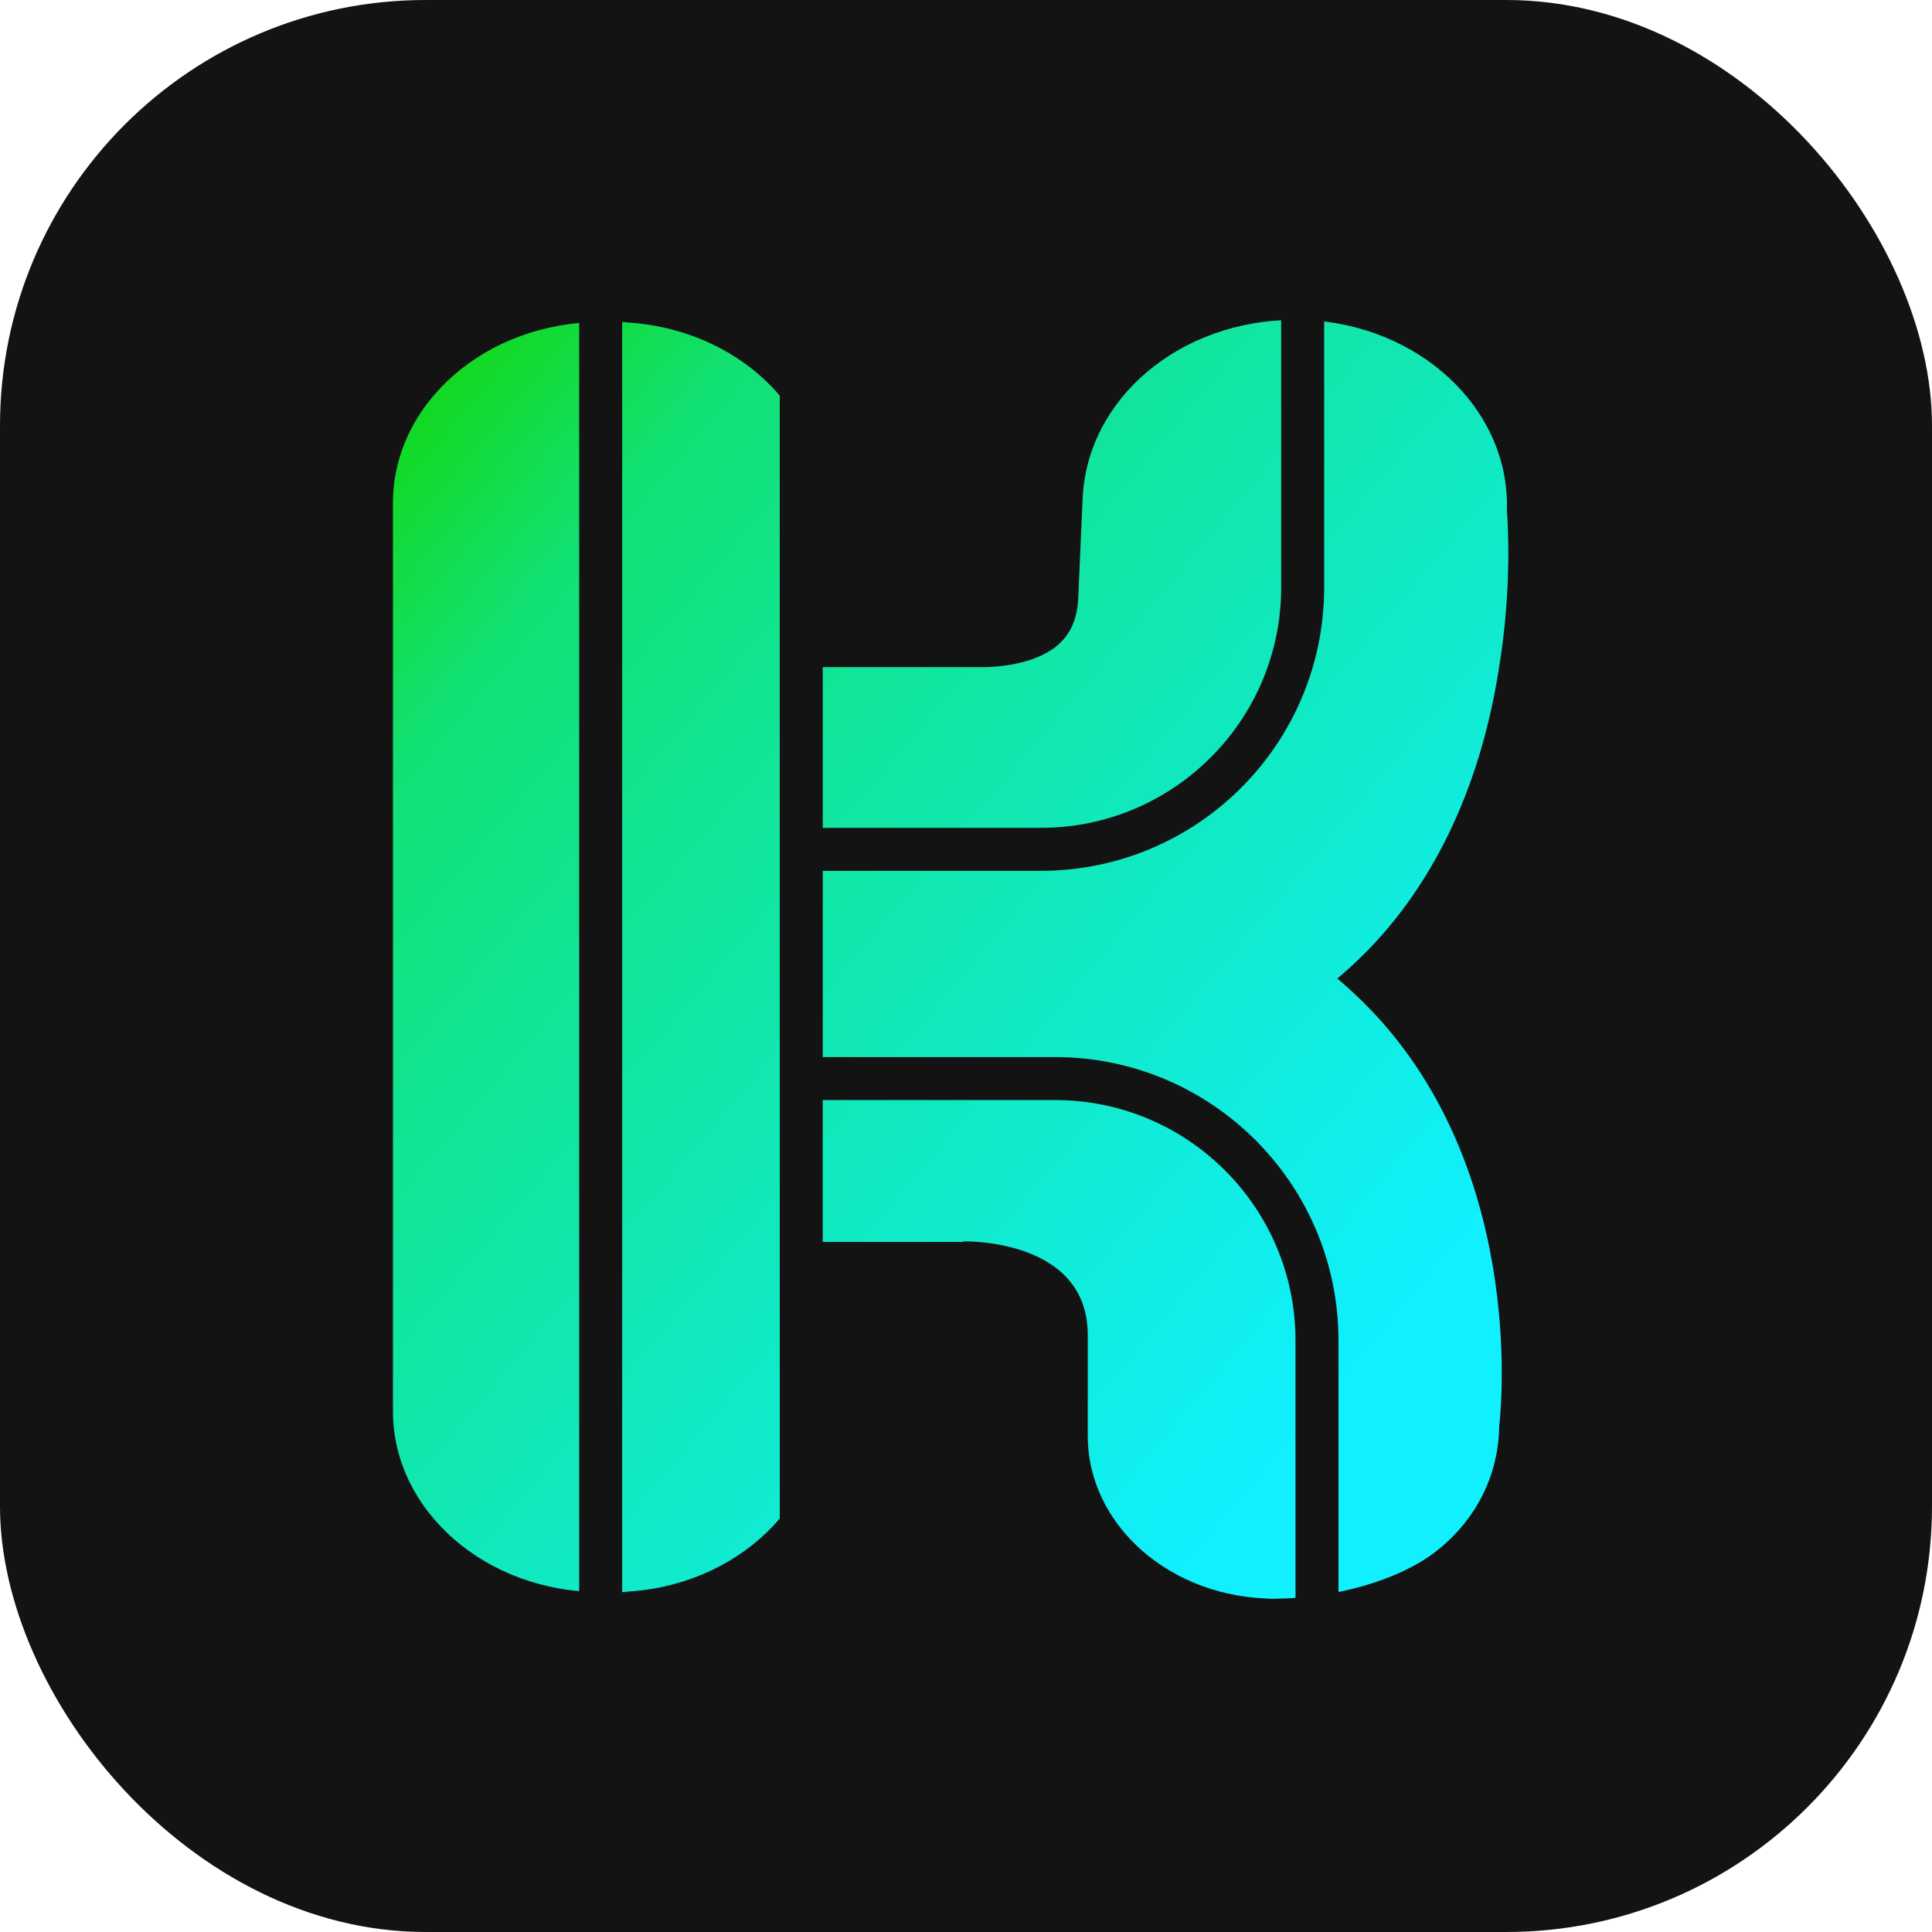
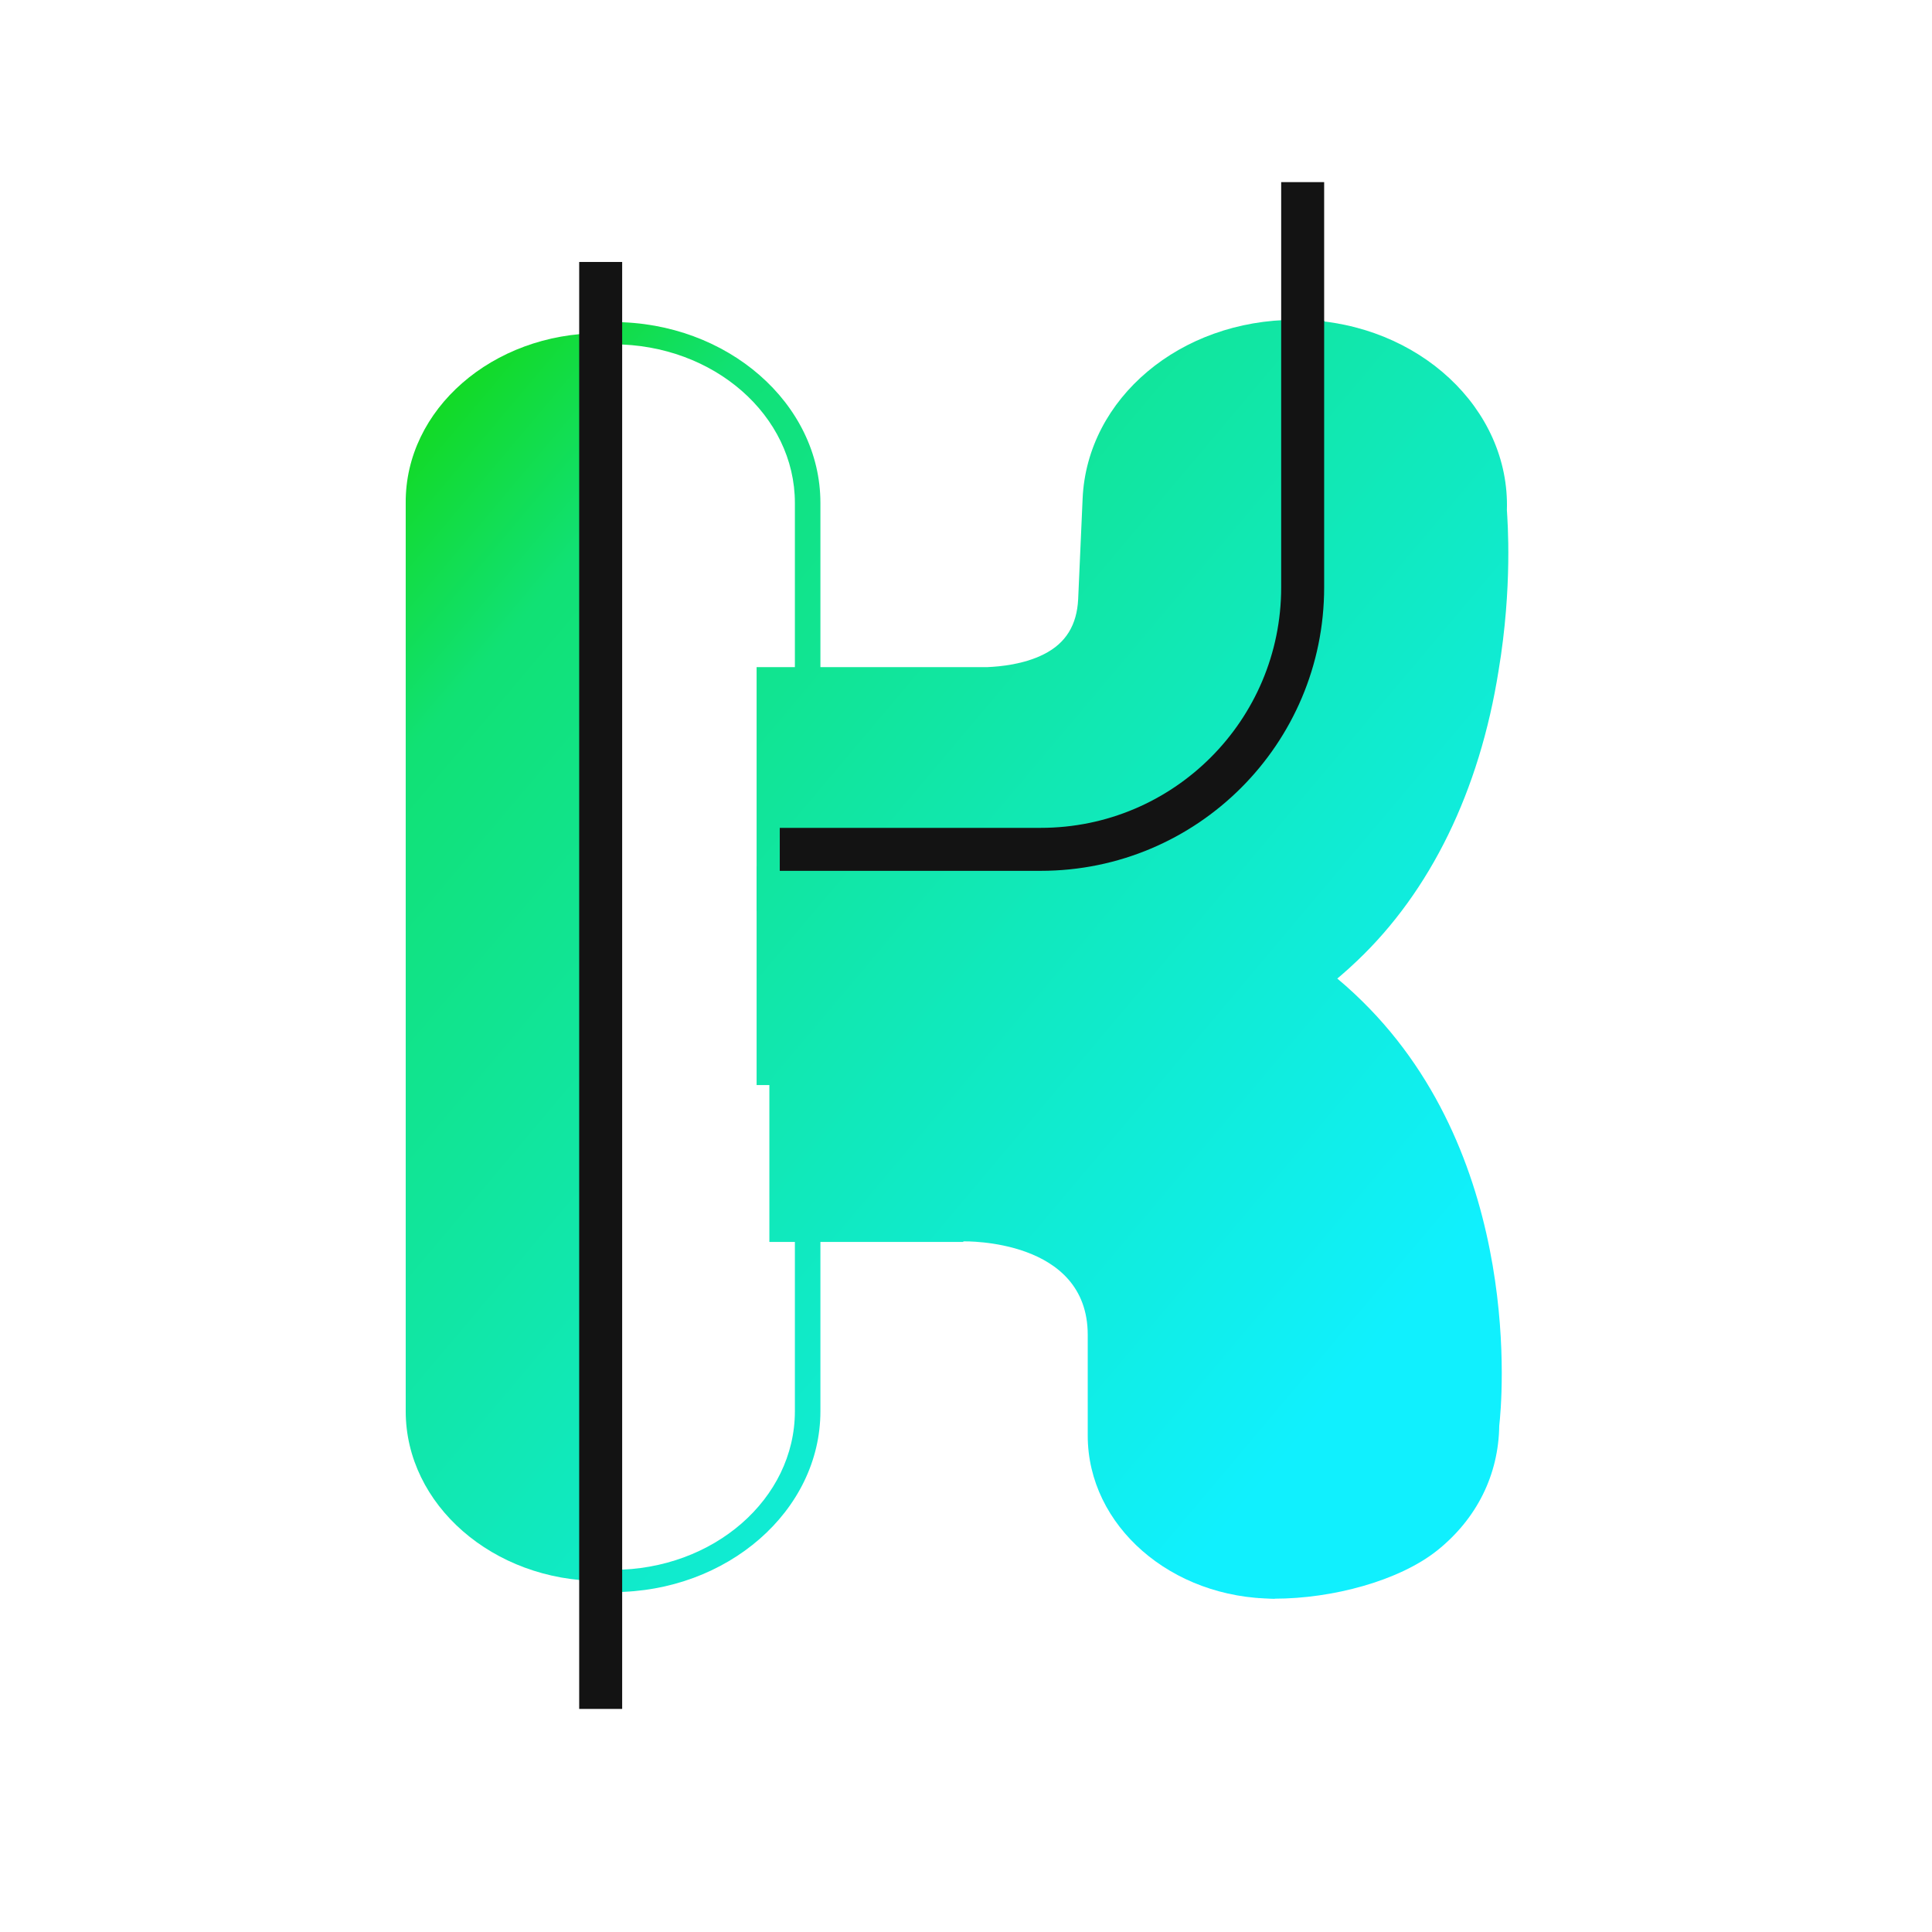
<svg xmlns="http://www.w3.org/2000/svg" width="236" height="236" viewBox="0 0 236 236" fill="none">
-   <rect width="236" height="236" rx="52" fill="#131313" />
  <path d="M122.349 131.254C121.336 131.254 120.245 131.254 119.153 131.186L117.673 131.118V107.12L119.309 107.188C119.933 107.188 120.556 107.188 121.102 107.188C132.013 107.188 140.663 103.925 146.898 97.534C164.355 79.518 157.575 42.331 157.497 41.991L157.185 40.36L159.056 40.428C165.602 40.632 171.603 43.011 176.045 47.226C180.487 51.373 182.747 56.744 182.592 62.386C182.825 64.698 185.397 96.786 164.667 116.502C154.457 126.291 140.196 131.254 122.349 131.254Z" fill="url(#paint0_linear)" />
  <path d="M159.056 41.787C171.681 42.195 181.5 51.441 181.033 62.386C181.033 62.386 187.735 129.826 122.349 129.826C121.336 129.826 120.322 129.826 119.231 129.759V108.48C119.855 108.48 120.478 108.48 121.102 108.48C171.681 108.548 159.056 41.787 159.056 41.787ZM157.653 39L156.64 40.02L155.704 40.971L155.938 42.195C156.016 42.603 157.653 51.645 157.185 63.066C156.795 73.4 154.38 87.609 145.651 96.65C139.728 102.701 131.467 105.828 121.024 105.828C120.4 105.828 119.855 105.828 119.231 105.828L116.036 105.692V132.41L119.076 132.478C120.167 132.546 121.258 132.546 122.271 132.546C140.585 132.546 155.237 127.447 165.758 117.385C174.72 108.887 180.721 96.65 183.059 81.898C184.774 71.632 184.15 63.61 184.072 62.319C184.462 49.945 173.317 39.476 159.056 39.068L157.653 39Z" fill="url(#paint1_linear)" />
  <path d="M93.981 109.907V82.918H120.712C131.311 82.51 133.182 76.731 133.337 73.264L133.883 60.959C134.351 49.469 145.027 40.428 158.276 40.428C158.588 40.428 158.9 40.428 159.211 40.428L160.458 40.496L160.692 41.583C160.77 41.991 162.485 51.237 162.017 62.998C161.394 78.907 157.263 91.008 149.626 99.03C143.313 105.692 134.662 109.363 123.907 109.839V109.907H93.981Z" fill="url(#paint2_linear)" />
  <path d="M158.198 41.787C158.51 41.787 158.744 41.787 159.056 41.787C159.056 41.787 171.525 107.528 122.271 108.548H121.803C121.725 108.548 121.725 108.548 121.647 108.548C121.569 108.548 121.414 108.548 121.336 108.548C121.336 108.548 121.336 108.548 121.258 108.548H95.54V84.277H120.712C124.531 84.141 134.506 82.85 134.896 73.332L135.442 61.027C135.831 50.217 145.963 41.787 158.198 41.787ZM158.198 39.068C144.17 39.068 132.792 48.654 132.246 60.891L131.701 73.196C131.545 76.323 130.22 78.567 127.492 79.926C125.076 81.15 122.193 81.422 120.634 81.49H92.422V108.548V111.267H125.388V111.131C135.909 110.315 144.404 106.576 150.795 99.914C169.343 80.402 162.485 42.943 162.173 41.379L161.783 39.204L159.211 39.136C158.822 39.068 158.51 39.068 158.198 39.068Z" fill="url(#paint3_linear)" />
  <path d="M117.595 131.31H93.981V151.705H117.673V151.637C117.907 151.637 132.87 151.297 132.87 163.058V175.363C132.87 186.377 143.079 195.283 155.704 195.283C155.704 195.351 170.512 131.242 117.595 131.31Z" fill="url(#paint4_linear)" />
  <path d="M155.725 193.782L156.094 192.168C156.094 192.1 157.964 183.806 157.887 173.404C157.731 163.954 155.86 150.834 147.677 141.792C141.598 135.061 132.636 131.526 121.258 131.118H93.981V107.12H117.673H122.271V107.188C140.663 107.732 155.159 113.034 165.29 123.096C184.93 142.404 181.89 171.977 181.656 174.016C181.578 185.437 171.525 193.731 157.575 193.731L155.725 193.782Z" fill="url(#paint5_linear)" />
  <path d="M119.231 108.548C119.387 108.548 119.543 108.548 119.699 108.548H120.712C187.891 109.499 180.176 174.016 180.176 174.016C180.176 185.029 170.278 192.44 157.653 192.44C157.653 192.44 171.837 131.05 120.79 129.827H95.54V108.548L119.231 108.548ZM119.231 105.828L92.422 105.828V108.548V132.546H121.336C132.168 132.954 140.585 136.353 146.352 142.675C161.705 159.535 154.535 191.556 154.457 191.896L153.678 195.159L155.704 195.283C162.718 195.283 170.901 193.12 175.577 189.38C180.409 185.505 183.059 180.135 183.137 174.152C183.449 171.501 186.254 141.792 166.381 122.28C156.172 112.219 141.832 106.78 123.752 105.964V105.896H119.465C119.387 105.828 119.309 105.828 119.231 105.828Z" fill="url(#paint6_linear)" />
-   <path d="M73.329 193.12V40.7H74.887C87.98 40.7 98.657 50.013 98.657 61.435V172.384C98.657 183.806 87.98 193.12 74.887 193.12H73.329Z" fill="url(#paint7_linear)" />
  <path d="M74.887 42.059C87.201 42.059 97.098 50.761 97.098 61.435V172.384C97.098 183.126 87.123 191.76 74.887 191.76V42.059ZM74.887 39.34H71.77V194.479H74.887C88.837 194.479 100.216 184.554 100.216 172.384V61.435C100.216 49.266 88.837 39.34 74.887 39.34Z" fill="url(#paint8_linear)" />
  <path d="M73.329 193.12C60.236 193.12 49.559 183.806 49.559 172.384V61.435C49.481 50.013 60.158 40.7 73.329 40.7H74.887V193.12H73.329Z" fill="url(#paint9_linear)" />
-   <path d="M73.329 42.059V191.76C61.015 191.76 51.117 183.058 51.117 172.384V61.435C51.039 50.761 61.015 42.059 73.329 42.059ZM76.446 39.34H73.329C59.378 39.34 48 49.266 48 61.435V172.384C48 184.554 59.378 194.479 73.329 194.479H76.446V39.34Z" fill="url(#paint10_linear)" />
-   <path d="M160.875 213.25L160.875 163.75C160.875 146.077 146.548 131.75 128.875 131.75L97 131.75" stroke="#131313" stroke-width="5.25" />
  <rect x="70.75" y="32" width="5.25" height="176.75" fill="#131313" />
-   <rect x="95.25" y="32" width="5.25" height="176.75" fill="#131313" />
  <path d="M159.125 22.25V71.75C159.125 89.423 144.798 103.75 127.125 103.75H95.25" stroke="#131313" stroke-width="5.25" />
  <defs>
    <linearGradient id="paint0_linear" x1="48" y1="39" x2="201.989" y2="168.747" gradientUnits="userSpaceOnUse">
      <stop stop-color="#13D602" />
      <stop offset="0.177" stop-color="#11E174" />
      <stop offset="0.859" stop-color="#10F0FE" />
    </linearGradient>
    <linearGradient id="paint1_linear" x1="48" y1="39" x2="201.989" y2="168.747" gradientUnits="userSpaceOnUse">
      <stop stop-color="#13D602" />
      <stop offset="0.177" stop-color="#11E174" />
      <stop offset="0.859" stop-color="#10F0FE" />
    </linearGradient>
    <linearGradient id="paint2_linear" x1="48" y1="39" x2="201.989" y2="168.747" gradientUnits="userSpaceOnUse">
      <stop stop-color="#13D602" />
      <stop offset="0.177" stop-color="#11E174" />
      <stop offset="0.859" stop-color="#10F0FE" />
    </linearGradient>
    <linearGradient id="paint3_linear" x1="48" y1="39" x2="201.989" y2="168.747" gradientUnits="userSpaceOnUse">
      <stop stop-color="#13D602" />
      <stop offset="0.177" stop-color="#11E174" />
      <stop offset="0.859" stop-color="#10F0FE" />
    </linearGradient>
    <linearGradient id="paint4_linear" x1="48" y1="39" x2="201.989" y2="168.747" gradientUnits="userSpaceOnUse">
      <stop stop-color="#13D602" />
      <stop offset="0.177" stop-color="#11E174" />
      <stop offset="0.859" stop-color="#10F0FE" />
    </linearGradient>
    <linearGradient id="paint5_linear" x1="48" y1="39" x2="201.989" y2="168.747" gradientUnits="userSpaceOnUse">
      <stop stop-color="#13D602" />
      <stop offset="0.177" stop-color="#11E174" />
      <stop offset="0.859" stop-color="#10F0FE" />
    </linearGradient>
    <linearGradient id="paint6_linear" x1="48" y1="39" x2="201.989" y2="168.747" gradientUnits="userSpaceOnUse">
      <stop stop-color="#13D602" />
      <stop offset="0.177" stop-color="#11E174" />
      <stop offset="0.859" stop-color="#10F0FE" />
    </linearGradient>
    <linearGradient id="paint7_linear" x1="48" y1="39" x2="201.989" y2="168.747" gradientUnits="userSpaceOnUse">
      <stop stop-color="#13D602" />
      <stop offset="0.177" stop-color="#11E174" />
      <stop offset="0.859" stop-color="#10F0FE" />
    </linearGradient>
    <linearGradient id="paint8_linear" x1="48" y1="39" x2="201.989" y2="168.747" gradientUnits="userSpaceOnUse">
      <stop stop-color="#13D602" />
      <stop offset="0.177" stop-color="#11E174" />
      <stop offset="0.859" stop-color="#10F0FE" />
    </linearGradient>
    <linearGradient id="paint9_linear" x1="48" y1="39" x2="201.989" y2="168.747" gradientUnits="userSpaceOnUse">
      <stop stop-color="#13D602" />
      <stop offset="0.177" stop-color="#11E174" />
      <stop offset="0.859" stop-color="#10F0FE" />
    </linearGradient>
    <linearGradient id="paint10_linear" x1="48" y1="39" x2="201.989" y2="168.747" gradientUnits="userSpaceOnUse">
      <stop stop-color="#13D602" />
      <stop offset="0.177" stop-color="#11E174" />
      <stop offset="0.859" stop-color="#10F0FE" />
    </linearGradient>
  </defs>
</svg>